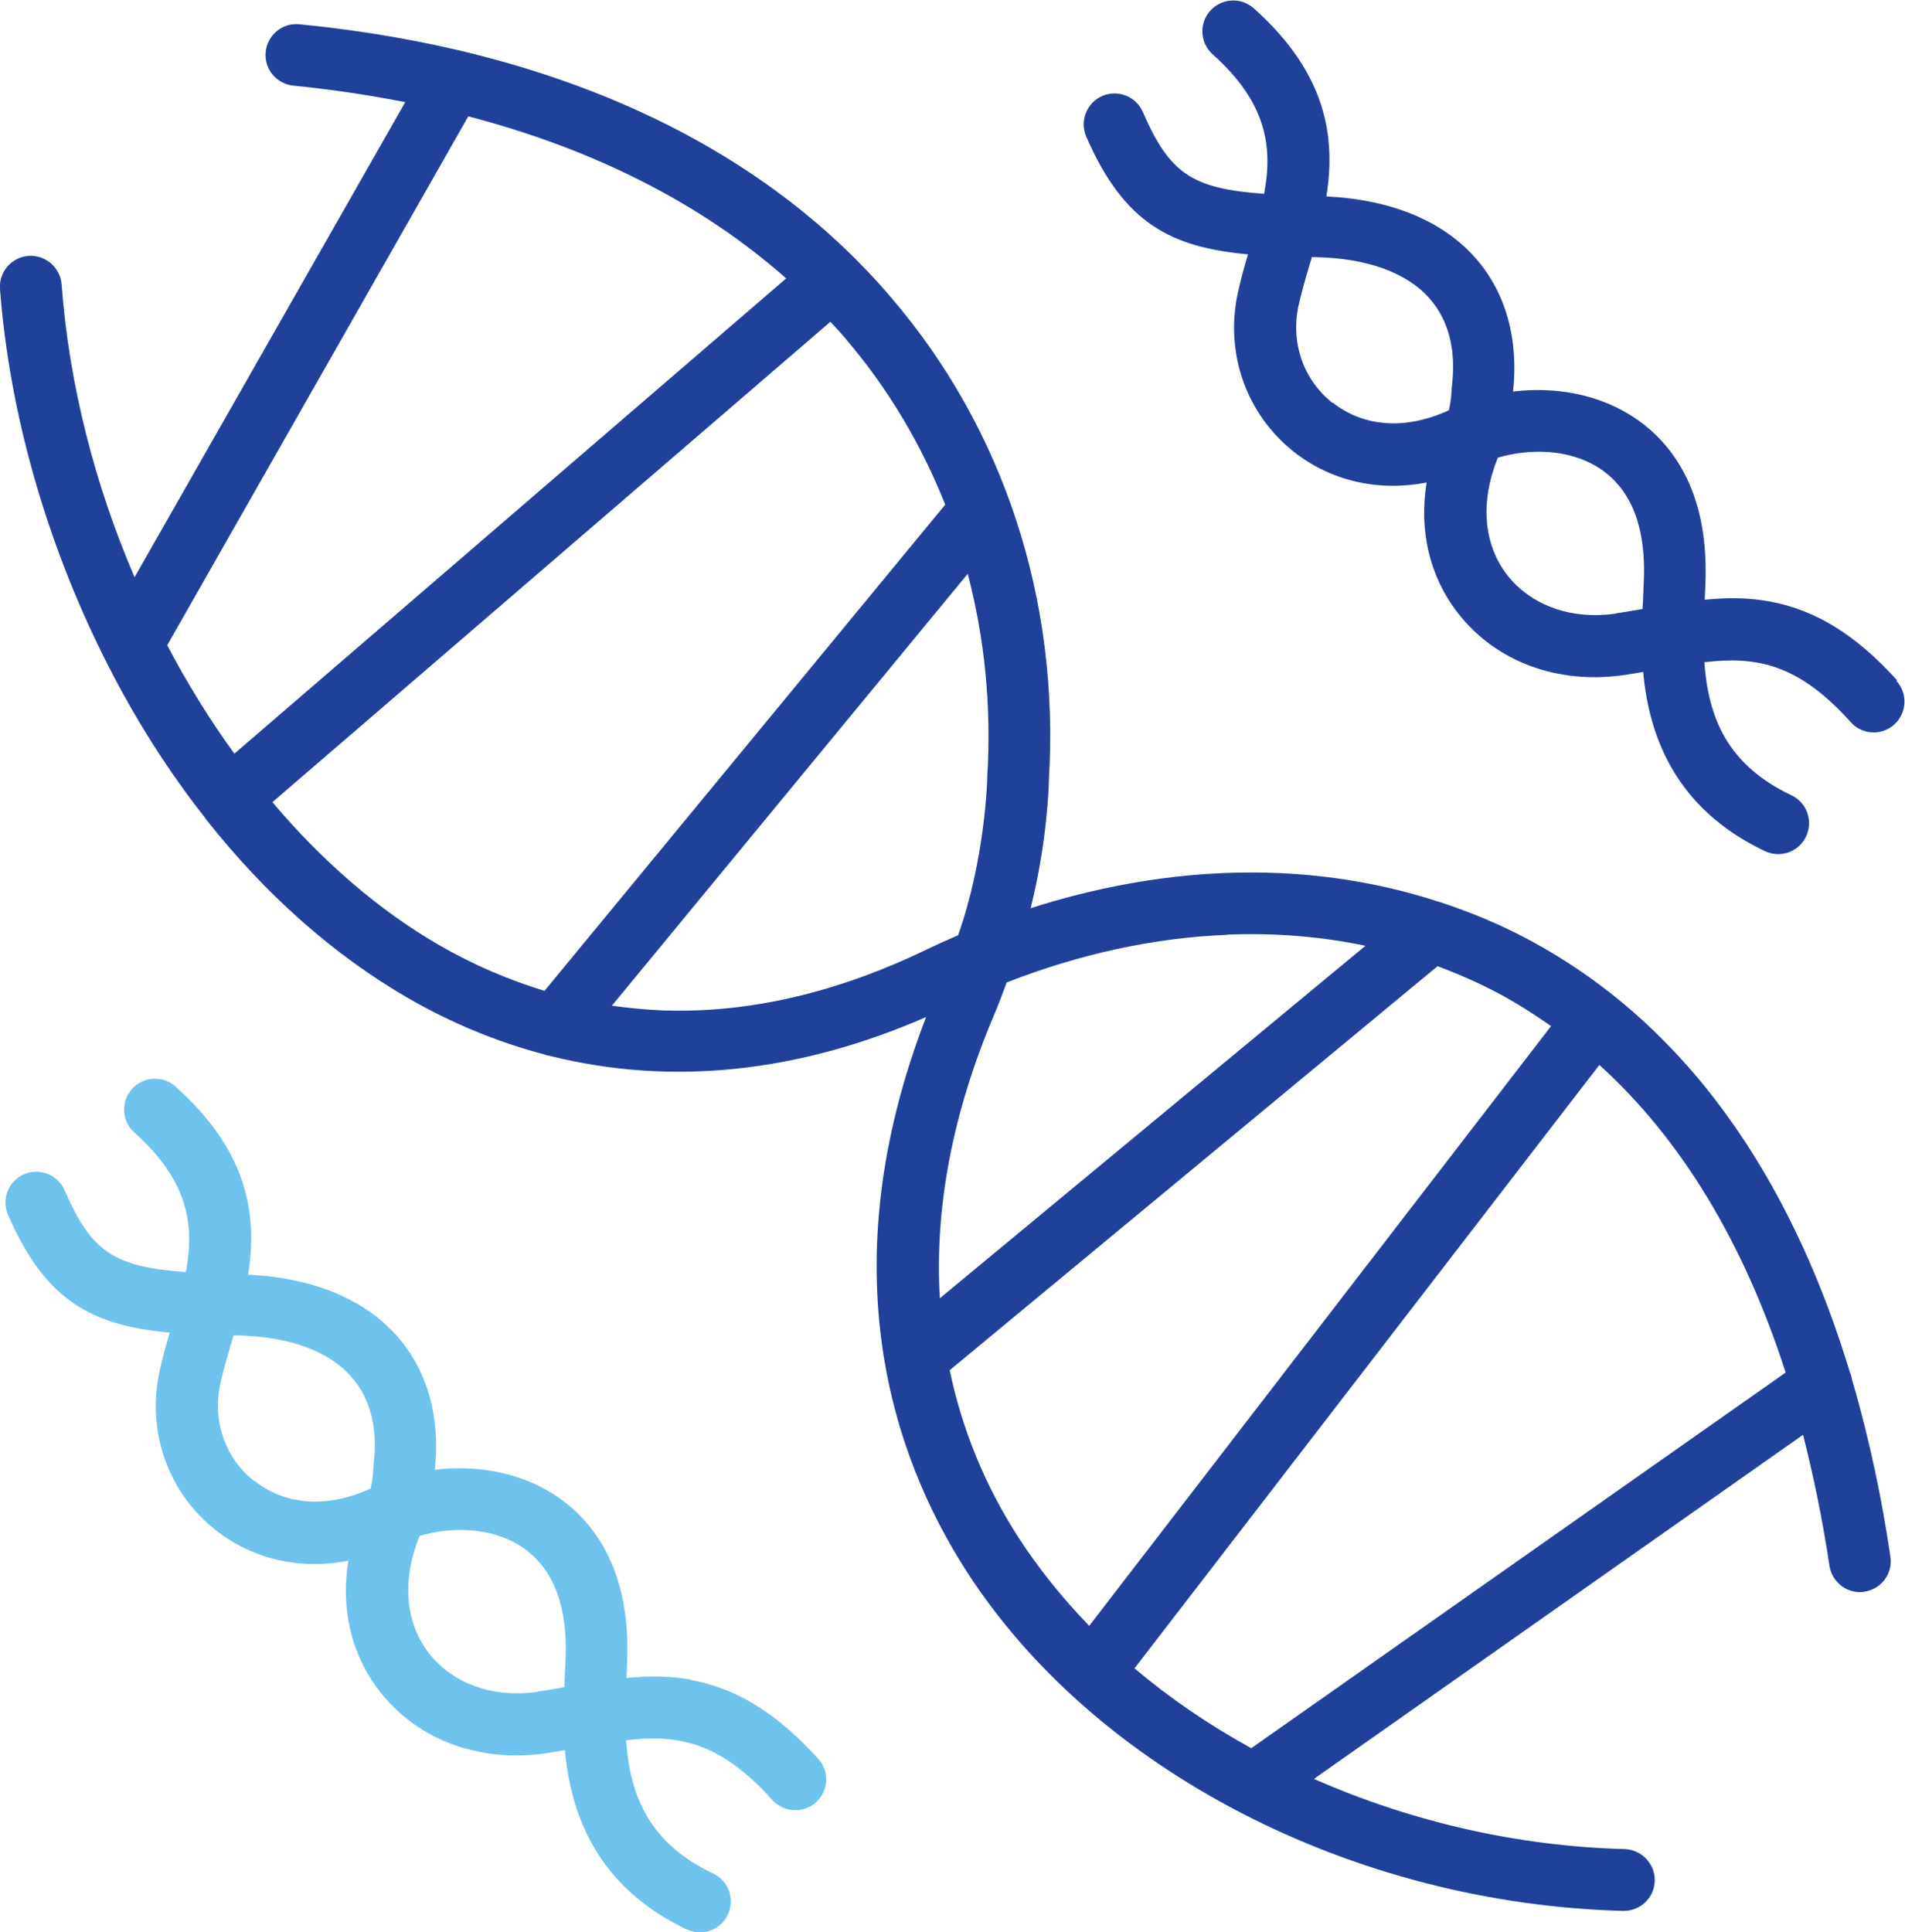
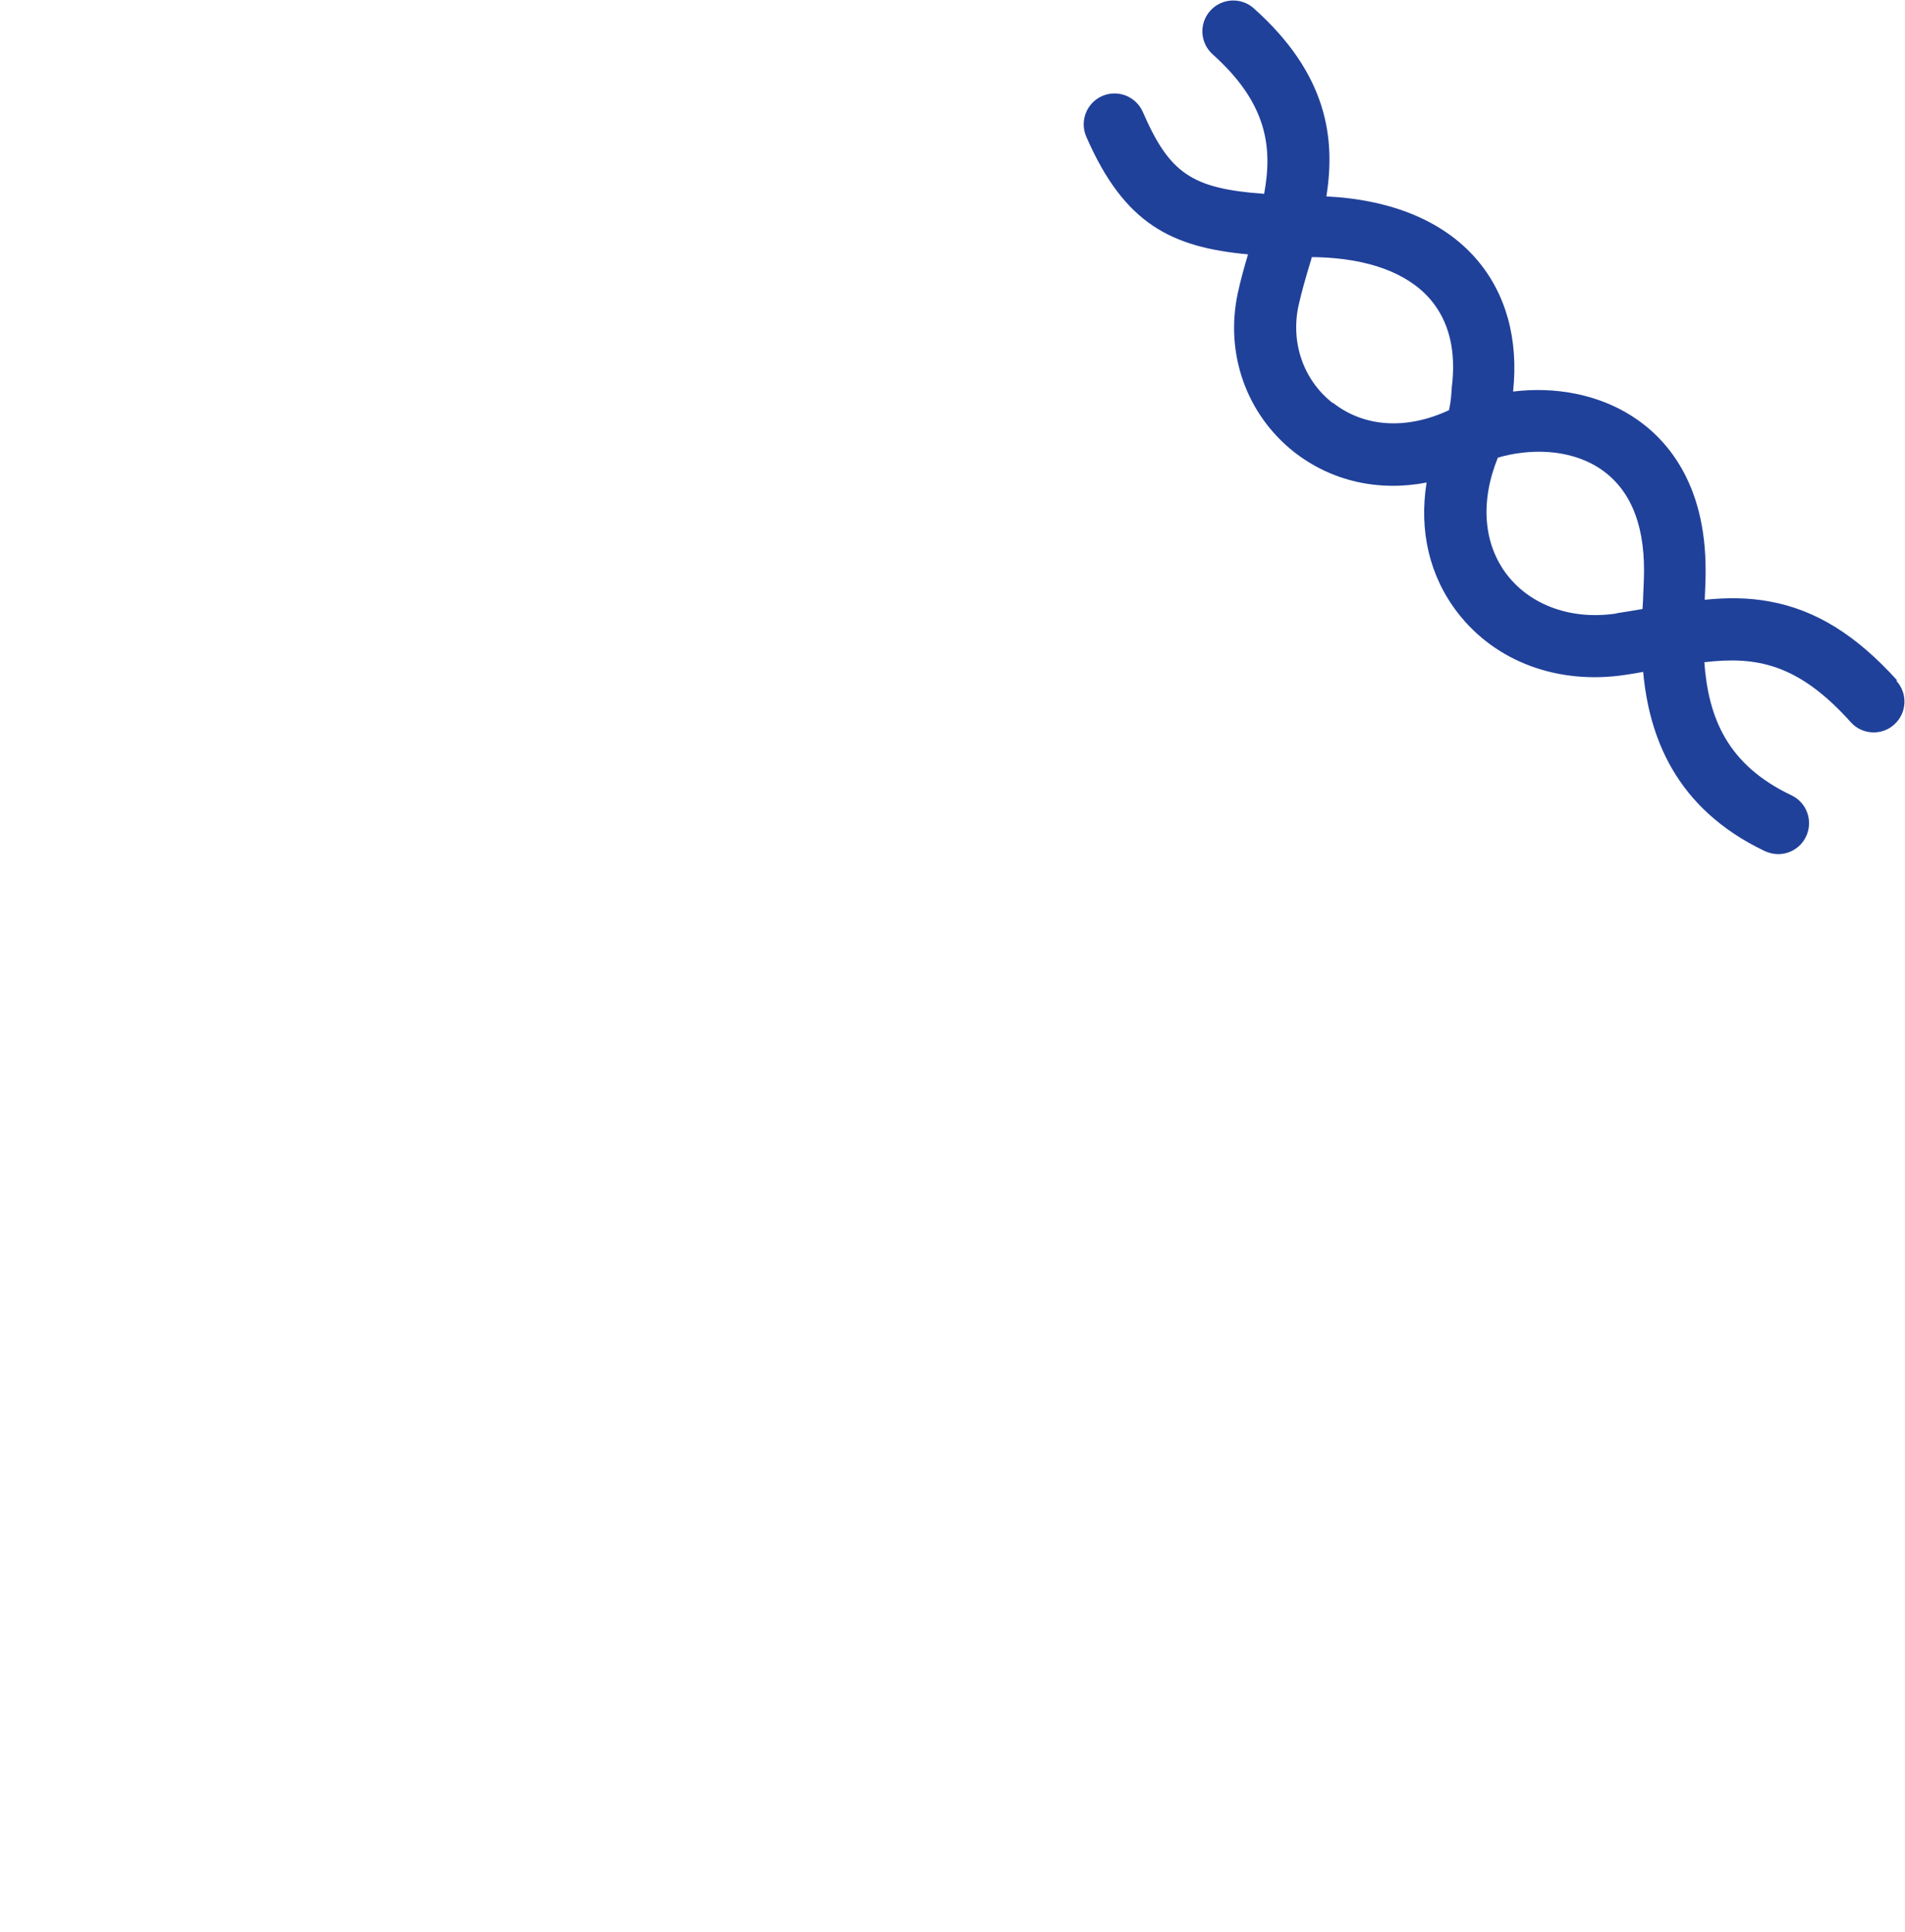
<svg xmlns="http://www.w3.org/2000/svg" id="Layer_2" data-name="Layer 2" viewBox="0 0 88.76 90">
  <defs>
    <style>
      .cls-1 {
        fill: #20419a;
      }

      .cls-2 {
        fill: #6ec3ee;
      }
    </style>
  </defs>
  <g id="Layer_1-2" data-name="Layer 1">
    <g>
-       <path class="cls-1" d="m86.29,64.26c-.02-.12-.05-.23-.1-.34-2.37-7.81-6.8-15.82-15.05-20.19-1.26-.67-2.56-1.21-3.91-1.66-.07-.03-.14-.05-.22-.07-3.11-1.01-6.43-1.47-9.95-1.33-2.99.12-6.05.68-9.04,1.64.76-3.03.85-5.63.85-5.98.51-8.37-2.1-16.35-7.35-22.47C35.41,6.69,25.87,2.3,13.95,1.13c-.79-.08-1.49.5-1.57,1.29-.08.79.5,1.49,1.29,1.57,1.8.18,3.54.44,5.21.77L6.27,26.89c-1.85-4.3-3.05-8.97-3.4-13.64-.06-.79-.75-1.38-1.54-1.33-.79.06-1.39.75-1.33,1.54.43,5.72,2.14,11.74,4.84,17.15.01.03.03.05.04.08.26.52.53,1.04.81,1.55,1.17,2.13,2.47,4.09,3.88,5.88,0,0,0,0,0,.01,0,0,0,0,0,0,2.77,3.52,5.97,6.36,9.45,8.37,2.05,1.18,4.17,2.05,6.34,2.62.1.04.21.06.31.08,5.58,1.39,11.5.79,17.48-1.82-4.54,11.77-1.54,20.48,1.86,25.78,5.97,9.3,17.99,15.52,30.61,15.86.01,0,.03,0,.04,0,.78,0,1.42-.62,1.44-1.4.02-.79-.61-1.45-1.4-1.48-4.96-.13-9.92-1.26-14.48-3.27l22.79-16.03c.49,1.93.91,3.96,1.23,6.1.11.71.72,1.23,1.42,1.23.07,0,.14,0,.21-.02.79-.12,1.33-.85,1.21-1.63-.38-2.6-.96-5.43-1.8-8.29Zm-29.11-20.72c2.24-.09,4.39.09,6.44.52l-19.83,16.42c-.25-4.2.59-8.65,2.54-13.23.2-.47.37-.94.54-1.39.01-.03.02-.06.03-.09,3.37-1.32,6.88-2.09,10.28-2.22ZM21.82,5.42c5.9,1.54,10.9,4.09,14.81,7.55l-25.71,22.14c-1.15-1.58-2.19-3.27-3.13-5.05L21.82,5.42Zm-9.13,31.95l26-22.38c.22.24.45.48.66.73,2,2.33,3.57,4.96,4.69,7.79l-18.67,22.65c-1.67-.51-3.31-1.21-4.89-2.12-2.83-1.63-5.46-3.92-7.78-6.66Zm18.2,9.7c-.8-.03-1.59-.11-2.38-.22l16.58-20.12c.79,3.01,1.11,6.19.91,9.44,0,.02,0,.04,0,.06,0,.04-.09,3.77-1.36,7.34-.49.21-.98.43-1.46.66-4.18,2.02-8.31,2.98-12.29,2.84Zm16.56,24.55c-1.57-2.44-2.63-5.05-3.2-7.79l22.73-18.82c.96.36,1.9.77,2.81,1.25.86.46,1.68.98,2.48,1.54l-21.52,27.94c-1.25-1.29-2.36-2.67-3.3-4.12Zm10.85,9.82c-1.98-1.09-3.81-2.34-5.44-3.72l21.66-28.11c3.8,3.44,6.73,8.27,8.68,14.33l-24.9,17.5Z" />
      <path class="cls-1" d="m88.39,31.69c-1.91-2.11-3.79-3.28-5.94-3.67-1.02-.19-2.02-.18-3.02-.08,0-.01,0-.02,0-.03.02-.46.04-.89.04-1.29.02-4.18-1.88-6.26-3.47-7.26-1.57-.99-3.54-1.36-5.5-1.12.26-2.44-.33-4.57-1.71-6.17-1.53-1.77-3.95-2.77-6.99-2.92.43-2.69.06-5.69-3.38-8.76-.59-.53-1.5-.48-2.03.11-.53.59-.48,1.5.11,2.03,2.55,2.28,2.8,4.34,2.4,6.5-3.38-.24-4.41-.96-5.65-3.81-.32-.73-1.16-1.06-1.89-.75-.73.32-1.06,1.16-.75,1.89,1.78,4.1,4,5.16,7.54,5.49-.18.6-.35,1.21-.48,1.82-.6,2.81.41,5.64,2.63,7.39,1.74,1.36,3.93,1.85,6.17,1.42-.36,2.24.13,4.37,1.46,6.08,1.76,2.27,4.67,3.35,7.79,2.88.29-.04.57-.09.84-.14.27,2.94,1.45,6.34,5.67,8.35.2.09.41.14.62.14.54,0,1.05-.3,1.3-.82.34-.72.04-1.58-.68-1.92-2.99-1.42-3.87-3.61-4.06-6.2,2.41-.28,4.36.05,6.82,2.79.28.32.68.48,1.07.48.34,0,.69-.12.96-.37.59-.53.64-1.44.1-2.03Zm-26.29-12.91c-1.36-1.06-1.97-2.8-1.6-4.53.14-.63.33-1.29.54-1.99.03-.09.06-.19.08-.28.07,0,.14,0,.22,0,2.4.06,4.23.73,5.29,1.95.89,1.03,1.23,2.42,1.01,4.14,0,.05,0,.1-.01.15,0,0-.01.42-.12.89-1.98.92-3.95.8-5.41-.35Zm13.21,9.8c-2.07.31-3.97-.36-5.09-1.8-1.11-1.44-1.26-3.42-.43-5.46,1.43-.42,3.27-.43,4.68.46,1.42.9,2.14,2.52,2.13,4.81,0,.34-.02.74-.04,1.17,0,.19-.02.39-.03.61-.4.07-.81.14-1.22.2Z" />
-       <path class="cls-2" d="m32.21,78.25c-1.02-.19-2.02-.18-3.02-.08,0-.01,0-.02,0-.03.02-.46.04-.89.04-1.29.02-4.18-1.88-6.26-3.47-7.26-1.57-.99-3.54-1.36-5.5-1.12.26-2.44-.33-4.57-1.71-6.17-1.53-1.77-3.95-2.77-6.99-2.92.43-2.69.06-5.69-3.38-8.76-.59-.53-1.5-.48-2.03.11-.53.59-.48,1.5.11,2.03,2.55,2.28,2.8,4.34,2.4,6.5-3.38-.24-4.41-.96-5.65-3.81-.32-.73-1.16-1.06-1.89-.75-.73.32-1.06,1.16-.75,1.89,1.78,4.1,4,5.16,7.54,5.49-.18.6-.35,1.21-.48,1.82-.6,2.81.41,5.64,2.63,7.39,1.74,1.36,3.93,1.85,6.17,1.42-.36,2.24.13,4.37,1.46,6.08,1.76,2.27,4.67,3.35,7.79,2.88.29-.04.57-.09.84-.14.27,2.94,1.45,6.34,5.67,8.35.2.09.41.14.62.14.54,0,1.05-.3,1.3-.82.34-.72.04-1.58-.68-1.92-2.99-1.42-3.87-3.61-4.06-6.21,2.41-.28,4.36.05,6.82,2.79.28.31.68.47,1.07.47.34,0,.69-.12.96-.37.59-.53.64-1.44.1-2.03-1.91-2.11-3.79-3.28-5.94-3.67Zm-20.35-9.24c-1.36-1.06-1.97-2.8-1.6-4.53.14-.63.33-1.29.54-1.99.03-.09.06-.19.08-.28.07,0,.14,0,.22,0,2.4.06,4.23.73,5.29,1.95.89,1.03,1.23,2.42,1.01,4.14,0,.05,0,.1-.01.15,0,0-.01.42-.12.89-1.98.92-3.95.8-5.41-.35Zm13.21,9.8c-2.07.31-3.97-.36-5.09-1.8-1.11-1.44-1.26-3.42-.43-5.46,1.43-.42,3.27-.43,4.68.46,1.42.9,2.14,2.52,2.13,4.81,0,.34-.02.74-.04,1.17,0,.19-.02.39-.03.61-.4.07-.81.14-1.22.2Z" />
    </g>
  </g>
</svg>